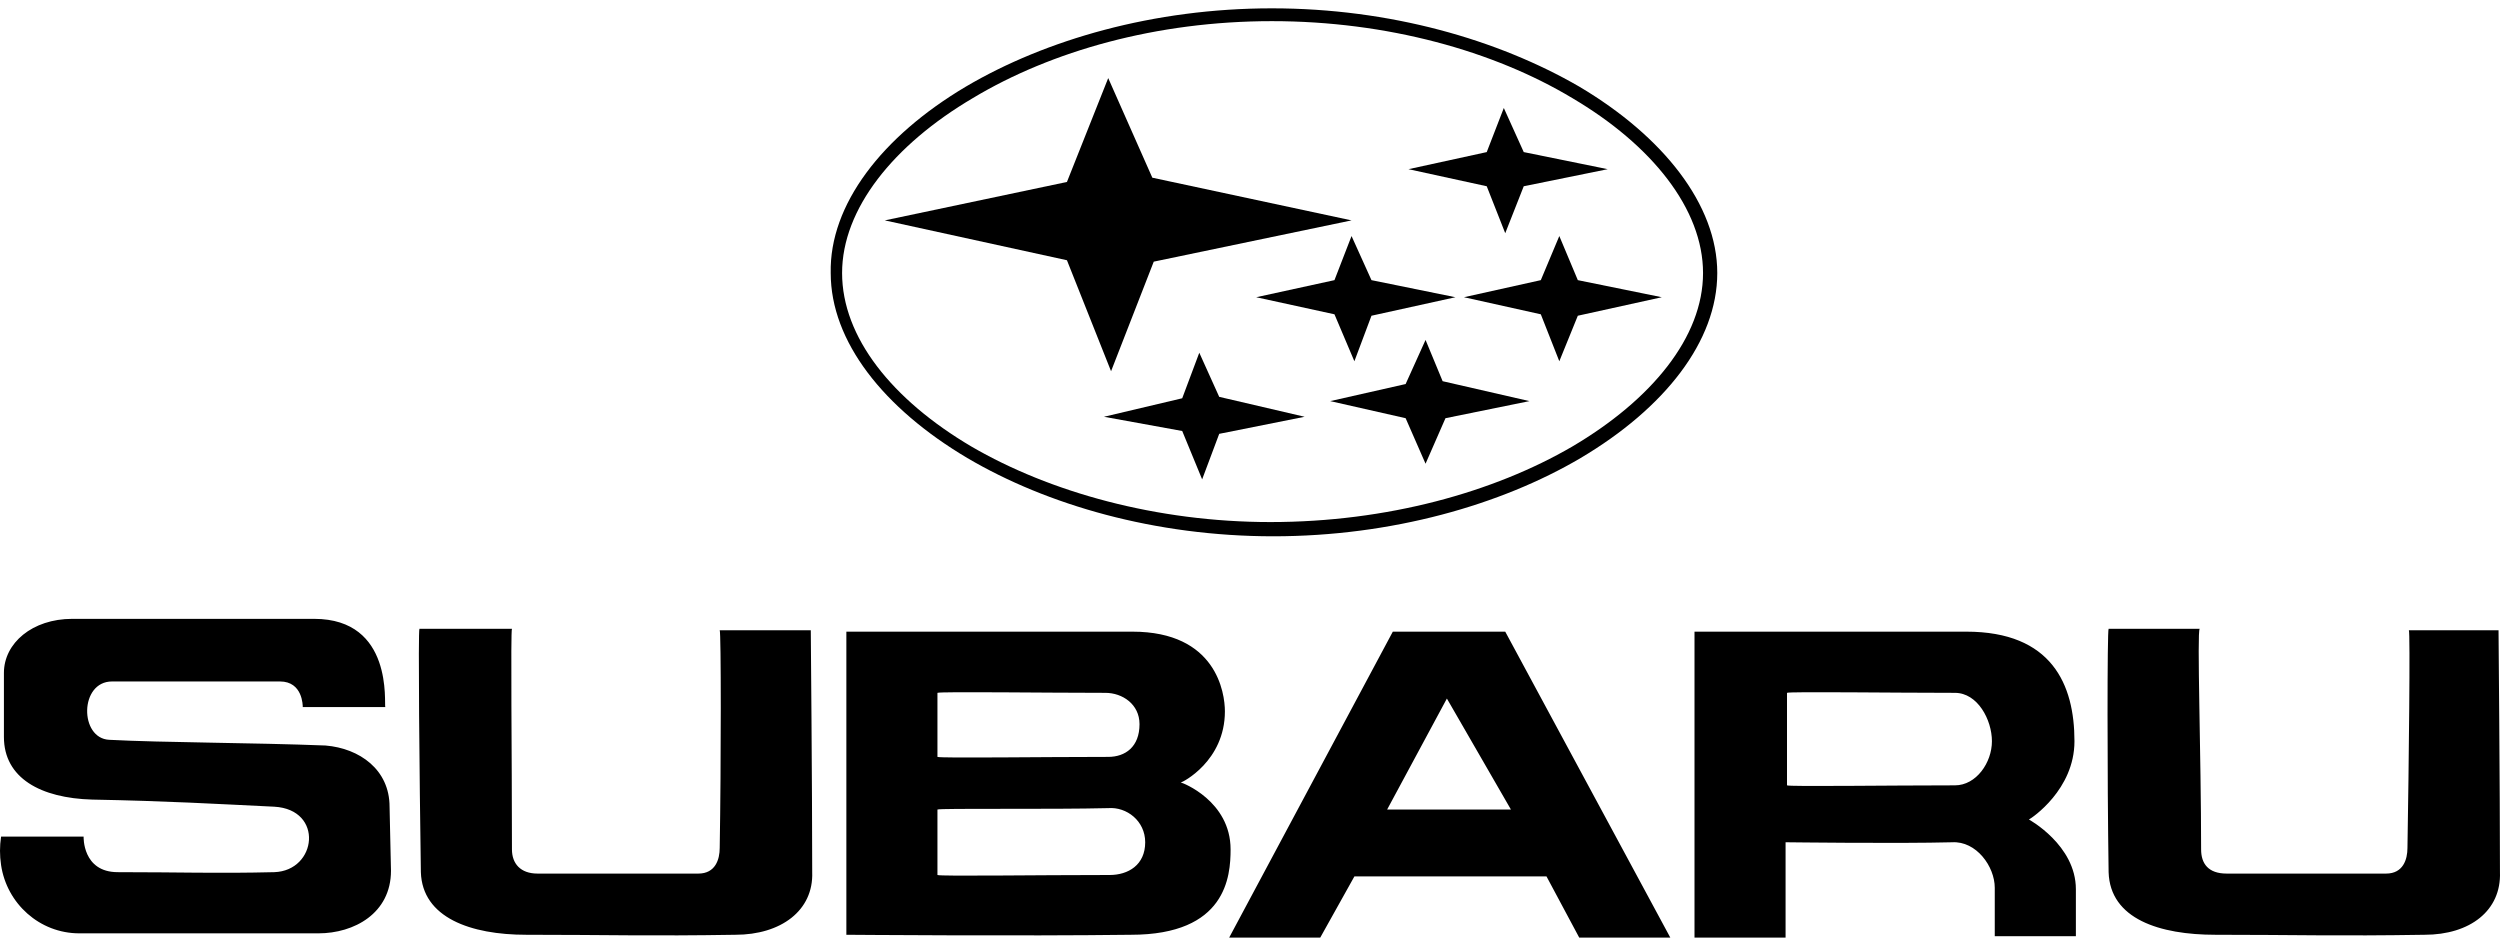
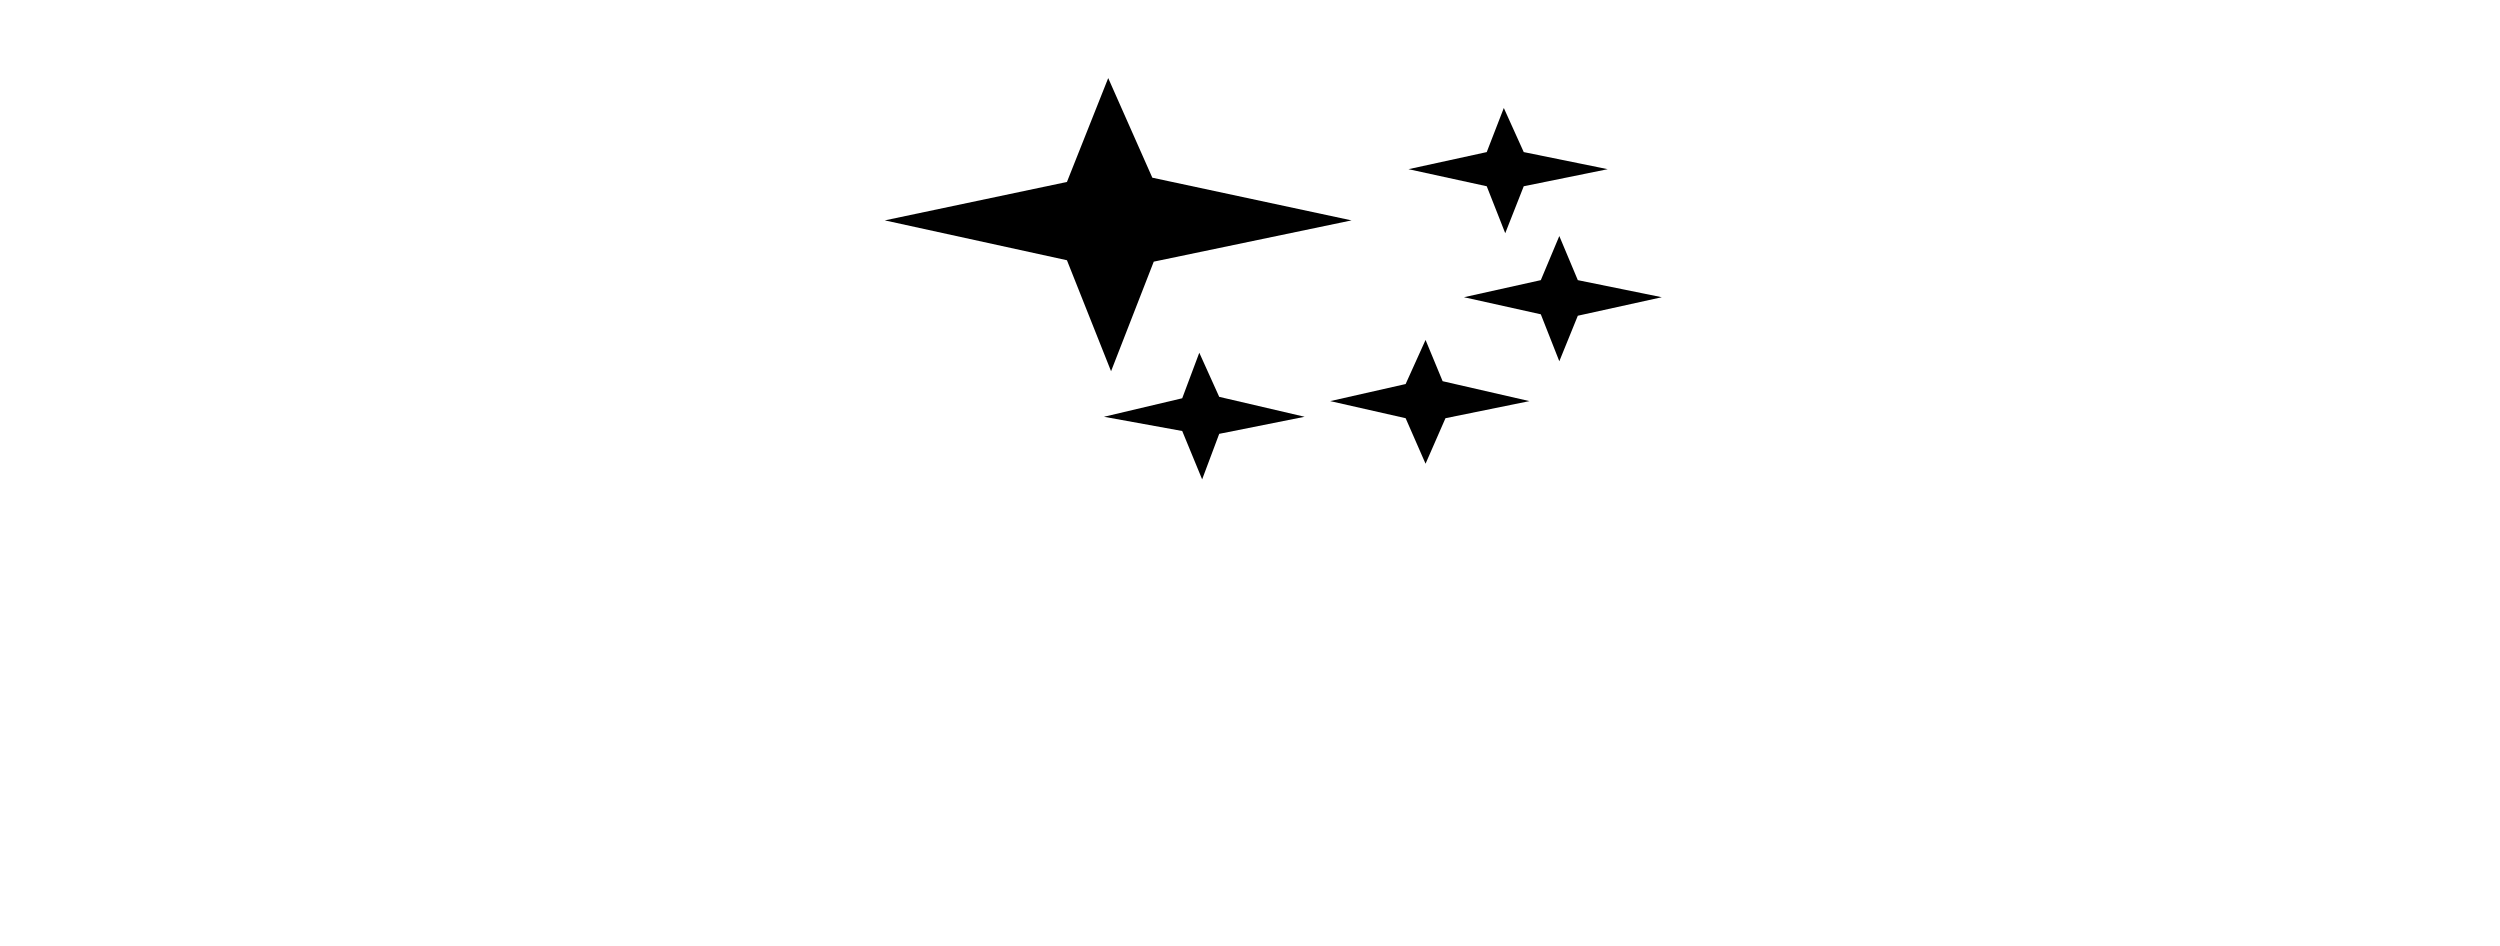
<svg xmlns="http://www.w3.org/2000/svg" width="222" height="84" viewBox="0 0 222 84" fill="none">
-   <path fill-rule="evenodd" clip-rule="evenodd" d="M27.896 54.954C34.972 54.954 34.088 62.536 34.214 62.789H26.885C26.885 62.663 26.885 60.514 24.863 60.514C20.314 60.514 14.501 60.514 9.951 60.514C7.045 60.514 7.045 65.569 9.699 65.695C14.501 65.948 22.462 65.948 28.907 66.201C31.939 66.454 34.593 68.349 34.593 71.635C34.593 71.761 34.719 77.321 34.719 77.321C34.719 81.112 31.434 82.881 28.275 82.881C19.303 82.881 14.248 82.881 7.045 82.881C3.507 82.881 0.6 80.228 0.095 76.816C-0.032 75.931 -0.032 75.173 0.095 74.288H7.424C7.424 74.288 7.298 77.448 10.457 77.448C16.017 77.448 19.303 77.574 24.357 77.448C28.148 77.321 28.78 71.887 24.357 71.635C19.05 71.382 14.88 71.129 8.182 71.003C3.633 70.876 0.348 69.107 0.348 65.443C0.348 63.294 0.348 62.157 0.348 59.756C0.348 57.102 2.875 54.954 6.413 54.954C6.54 54.954 27.896 54.954 27.896 54.954ZM45.461 55.839C45.334 56.091 45.461 67.085 45.461 75.426C45.461 76.689 46.219 77.574 47.735 77.574C53.169 77.574 55.57 77.574 62.015 77.574C63.531 77.574 63.91 76.31 63.91 75.299C64.037 67.844 64.037 56.091 63.91 55.965H71.998C71.998 55.965 72.124 69.992 72.124 77.448C72.251 80.859 69.344 83.008 65.3 83.008C57.718 83.134 53.801 83.008 46.724 83.008C41.796 83.008 37.499 81.491 37.373 77.448C37.247 68.855 37.12 55.965 37.247 55.839H45.461ZM100.557 56.091C108.013 56.091 108.771 61.525 108.771 63.168C108.771 67.591 104.98 69.486 104.853 69.486C104.98 69.486 109.276 71.129 109.276 75.426C109.276 77.827 108.897 83.008 100.43 83.008C90.7 83.134 75.157 83.008 75.157 83.008V56.091C75.157 56.091 92.217 56.091 100.557 56.091ZM98.409 67.212C99.925 67.212 101.189 66.327 101.189 64.305C101.189 62.536 99.672 61.525 98.156 61.525C92.848 61.525 83.497 61.399 83.245 61.525V67.212C83.497 67.338 92.596 67.212 98.409 67.212ZM98.535 77.7C100.178 77.7 101.694 76.816 101.694 74.794C101.694 72.898 100.051 71.635 98.409 71.761C93.48 71.887 83.497 71.761 83.245 71.887V77.7C83.497 77.827 92.09 77.7 98.535 77.7ZM123.682 56.091H133.665L148.324 83.26H140.236L137.33 77.827H120.27L117.237 83.26H109.15L123.682 56.091ZM128.484 62.031L123.177 71.887H134.171L128.484 62.031ZM173.597 61.525C175.619 61.525 176.883 63.926 176.883 65.822C176.883 67.717 175.493 69.739 173.597 69.739C167.784 69.739 158.812 69.865 158.686 69.739V61.525C158.812 61.399 168.163 61.525 173.597 61.525ZM158.686 74.794C158.812 74.794 168.542 74.92 173.344 74.794C175.493 74.667 177.135 76.942 177.135 78.838C177.135 81.744 177.135 83.134 177.135 83.134H184.338C184.338 83.134 184.338 81.239 184.338 78.964C184.338 75.046 180.168 72.772 180.168 72.772C180.421 72.645 184.212 70.118 184.212 65.822C184.212 60.767 182.19 56.091 174.608 56.091C166.394 56.091 150.472 56.091 150.472 56.091V83.26H158.559V74.794H158.686ZM195.332 55.839C195.08 56.091 195.459 67.085 195.459 75.426C195.459 76.689 196.091 77.574 197.733 77.574C203.041 77.574 205.442 77.574 211.886 77.574C213.403 77.574 213.782 76.31 213.782 75.299C213.908 67.844 214.035 56.091 213.908 55.965H221.87C221.87 55.965 221.996 69.992 221.996 77.448C222.122 80.859 219.342 83.008 215.298 83.008C207.59 83.134 203.673 83.008 196.722 83.008C191.794 83.008 187.371 81.618 187.245 77.448C187.118 68.855 187.118 55.965 187.245 55.839H195.332Z" fill="black" />
-   <path d="M112.941 1.878C102.705 1.878 93.354 4.531 86.404 8.701C79.327 12.871 74.778 18.558 74.778 24.245C74.778 29.931 79.201 35.491 86.277 39.661C93.228 43.705 102.705 46.359 112.814 46.359C123.177 46.359 132.654 43.705 139.604 39.661C146.681 35.491 151.23 29.931 151.23 24.245C151.23 18.558 146.681 12.871 139.604 8.701C132.654 4.531 123.177 1.878 112.941 1.878ZM85.772 7.69C92.848 3.52 102.452 0.74 112.941 0.74C123.429 0.74 133.033 3.52 140.236 7.69C147.692 12.113 152.494 18.179 152.494 24.245C152.494 30.31 147.818 36.249 140.362 40.672C133.286 44.842 123.556 47.623 113.067 47.623C102.579 47.623 92.975 44.842 85.898 40.672C78.442 36.249 73.767 30.31 73.767 24.245C73.641 18.179 78.316 12.113 85.772 7.69Z" fill="black" />
  <path fill-rule="evenodd" clip-rule="evenodd" d="M102.326 15.779L120.018 19.57L102.453 23.235L98.662 32.965L94.744 23.109L78.569 19.57L94.744 16.158L98.409 6.934L102.326 15.779Z" fill="black" />
-   <path fill-rule="evenodd" clip-rule="evenodd" d="M121.786 24.877L129.241 26.394L121.786 28.037L120.269 32.08L118.5 27.91L111.55 26.394L118.5 24.877L120.017 20.96L121.786 24.877Z" fill="black" />
  <path fill-rule="evenodd" clip-rule="evenodd" d="M140.11 24.877L147.566 26.394L140.11 28.037L138.467 32.08L136.824 27.91L130 26.394L136.824 24.877L138.467 20.96L140.11 24.877Z" fill="black" />
  <path fill-rule="evenodd" clip-rule="evenodd" d="M135.308 13.506L142.764 15.023L135.308 16.539L133.665 20.709L132.022 16.539L125.072 15.023L132.022 13.506L133.539 9.589L135.308 13.506Z" fill="black" />
  <path fill-rule="evenodd" clip-rule="evenodd" d="M128.105 33.85L135.814 35.619L128.358 37.136L126.589 41.179L124.82 37.136L118.122 35.619L124.82 34.103L126.589 30.186L128.105 33.85Z" fill="black" />
  <path fill-rule="evenodd" clip-rule="evenodd" d="M108.266 35.24L115.848 37.009L108.266 38.525L106.75 42.569L104.981 38.273L98.031 37.009L104.981 35.366L106.497 31.322L108.266 35.24Z" fill="black" />
</svg>